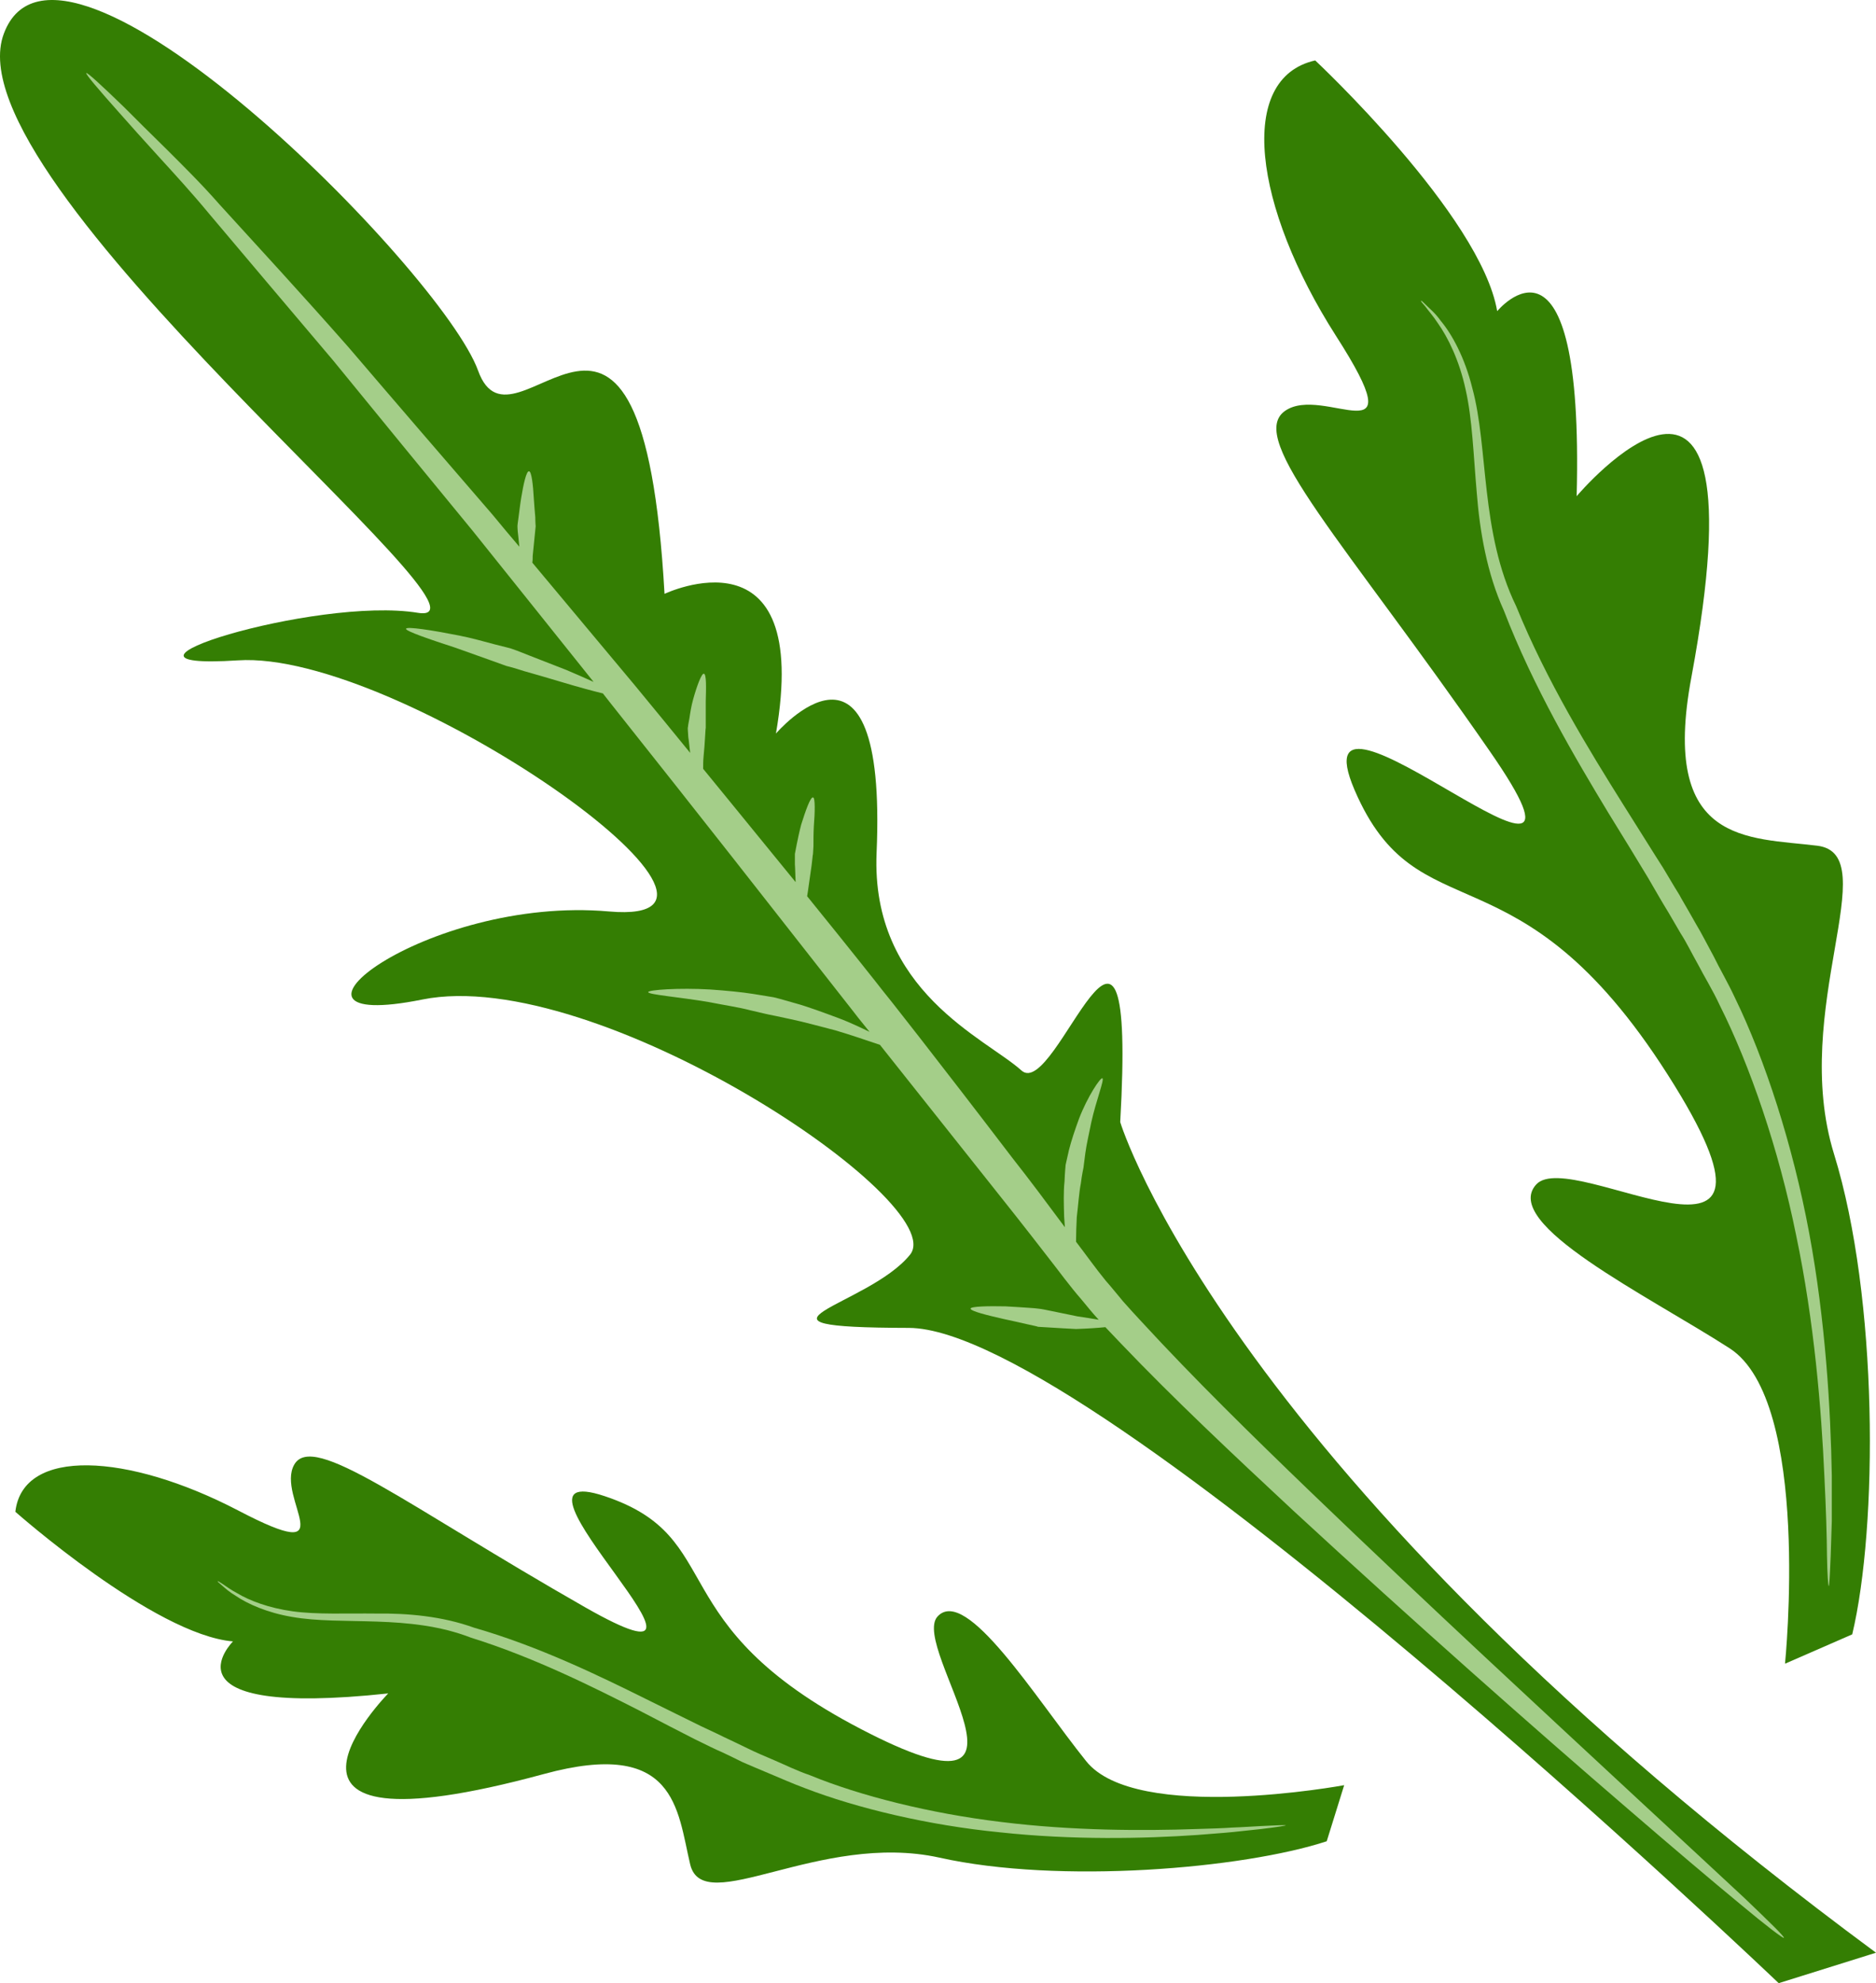
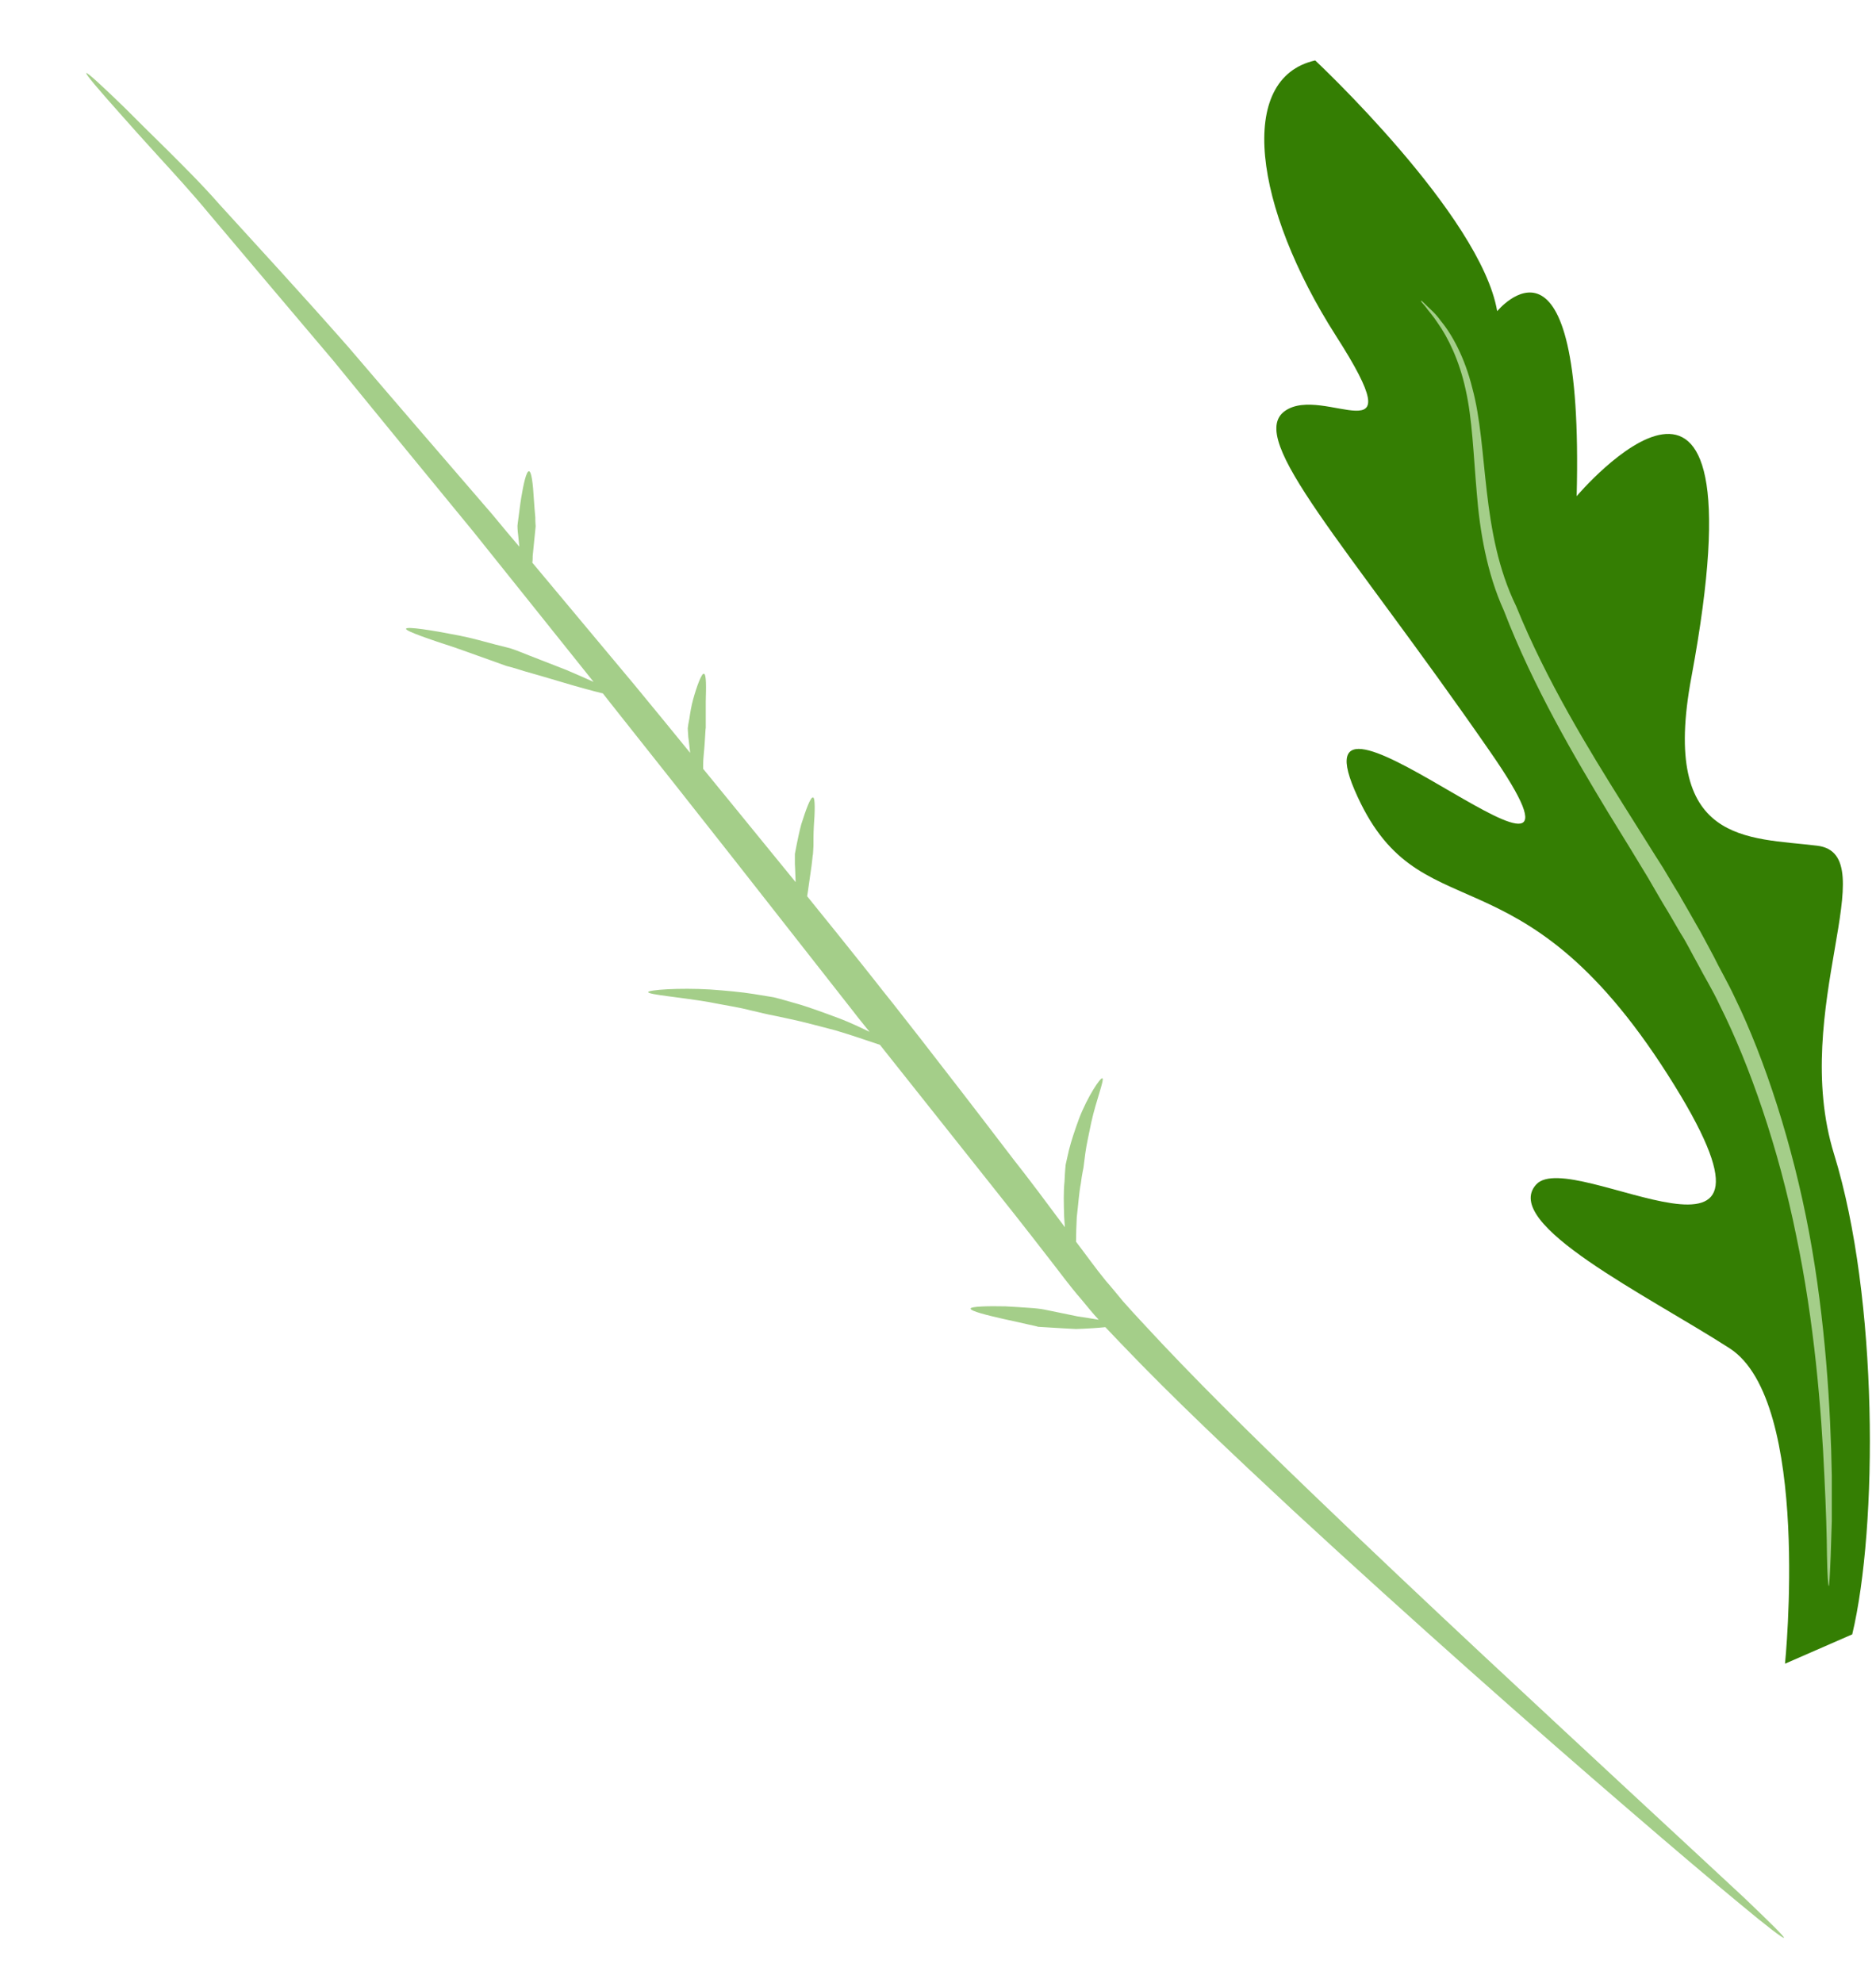
<svg xmlns="http://www.w3.org/2000/svg" id="svg20" viewBox="0 0 5051.315 5338.674" style="clip-rule:evenodd;fill-rule:evenodd;image-rendering:optimizeQuality;shape-rendering:geometricPrecision;text-rendering:geometricPrecision" version="1.1" height="53.387mm" width="50.513mm" xml:space="preserve">
  <defs id="defs4">
    <style id="style2" type="text/css">
   
    .fil0 {fill:#347E03;fill-rule:nonzero}
    .fil1 {fill:#A4CE89;fill-rule:nonzero}
   
  </style>
  </defs>
  <g transform="translate(-7926.685,-10998.326)" id="Vrstva_x0020_1">
    <path style="fill:#347e03;fill-rule:nonzero" id="path7" d="m 12733,15477 c 0,0 72,-706 -149,-849 -222,-143 -617,-335 -521,-441 96,-106 759,339 354,-296 -405,-635 -672,-368 -843,-766 -171,-399 752,453 363,-106 -388,-560 -655,-839 -551,-914 104,-75 358,140 137,-204 -220,-345 -268,-692 -55,-740 0,0 446,417 490,675 0,0 234,-284 214,498 0,0 512,-606 309,487 -85,453 153,431 339,454 185,23 -75,442 45,830 120,388 118,1004 49,1293 z" class="fil0" />
-     <path style="fill:#347e03;fill-rule:nonzero" id="path9" d="m 12716,16337 c 0,0 -1846,-1762 -2342,-1764 -498,-1 -110,-57 3,-197 113,-140 -845,-781 -1313,-687 -467,94 8,-281 503,-237 495,43 -567,-705 -1000,-676 -433,28 210,-173 485,-128 275,44 -1265,-1160 -1115,-1559 149,-400 1179,637 1277,907 97,270 442,-465 502,601 0,0 398,-190 300,376 0,0 300,-350 271,321 -16,373 295,500 390,586 94,85 311,-658 266,139 0,0 283,941 2035,2236 z" class="fil0" />
    <path style="fill:#a4ce89;fill-rule:nonzero" id="path11" d="m 12624,16108 c -70,-65 -170,-158 -290,-269 -240,-223 -562,-520 -878,-824 -158,-152 -315,-306 -454,-457 -17,-18 -34,-37 -51,-56 -16,-19 -31,-38 -47,-56 -27,-33 -54,-71 -80,-105 0,-21 1,-43 2,-66 4,-33 6,-66 11,-91 3,-25 7,-41 7,-42 0,-1 2,-17 5,-39 3,-23 10,-53 16,-83 13,-59 36,-116 30,-119 -5,-3 -40,49 -63,109 -11,30 -21,60 -27,84 -5,23 -9,39 -9,40 0,1 -2,19 -3,45 -3,27 -2,61 -1,95 1,10 1,19 2,28 -49,-66 -96,-129 -141,-186 -203,-266 -344,-445 -352,-454 -6,-8 -81,-103 -201,-251 1,-8 3,-17 4,-27 3,-20 6,-41 8,-56 2,-16 3,-27 3,-27 1,-1 1,-11 2,-25 0,-15 0,-34 1,-53 3,-38 4,-77 -2,-78 -7,-2 -20,35 -32,73 -5,19 -9,38 -12,53 -3,15 -5,25 -5,26 0,0 0,11 0,28 1,13 1,30 2,48 -32,-39 -66,-81 -102,-125 -46,-56 -95,-117 -147,-180 0,-10 0,-21 1,-32 4,-38 5,-77 6,-78 0,0 0,-10 0,-23 0,-14 0,-32 0,-49 1,-36 2,-73 -5,-74 -6,-2 -19,33 -29,69 -5,18 -8,37 -10,51 -3,14 -4,23 -4,24 -1,1 0,11 1,27 2,12 3,27 5,42 -48,-59 -98,-120 -150,-183 -89,-106 -181,-217 -275,-329 1,-6 1,-12 1,-18 4,-40 8,-79 8,-80 0,-1 -1,-10 -1,-24 -1,-14 -3,-32 -4,-51 -2,-36 -6,-73 -13,-73 -7,-1 -15,35 -21,72 -3,18 -5,37 -7,51 -2,14 -3,23 -3,24 0,0 0,11 2,26 1,9 2,19 3,30 -24,-28 -48,-57 -72,-86 -133,-154 -265,-307 -388,-451 -125,-142 -245,-272 -347,-384 -50,-57 -99,-105 -143,-149 -44,-43 -82,-81 -113,-112 -63,-61 -100,-95 -103,-93 -2,3 31,42 89,107 29,33 65,73 106,118 41,45 88,96 136,154 98,116 211,250 334,395 119,146 247,302 376,459 110,137 220,275 325,406 -22,-10 -47,-21 -73,-32 -36,-14 -72,-28 -100,-39 -27,-11 -46,-18 -47,-18 -1,-1 -19,-5 -46,-12 -27,-7 -61,-17 -97,-24 -71,-14 -141,-25 -142,-18 -2,6 65,29 133,51 67,24 135,48 137,49 1,0 20,5 48,14 29,8 66,19 103,30 40,12 80,23 109,30 7,9 15,19 22,28 119,150 230,290 325,411 190,242 320,408 328,418 2,3 17,22 43,54 -25,-12 -52,-25 -81,-36 -43,-16 -86,-32 -119,-41 -34,-10 -57,-16 -58,-16 -1,0 -23,-4 -55,-9 -31,-5 -74,-9 -116,-12 -84,-5 -167,1 -167,7 0,7 82,13 164,27 40,8 81,14 111,22 30,7 51,12 52,12 2,0 24,5 57,12 34,7 77,19 120,30 44,13 87,28 120,39 62,78 162,204 286,360 52,65 108,136 166,211 30,38 57,76 91,115 15,18 30,37 46,54 -17,-3 -37,-6 -57,-9 -25,-5 -49,-10 -68,-14 -18,-4 -31,-6 -31,-6 -1,0 -13,-2 -31,-3 -17,-1 -41,-3 -64,-4 -47,-1 -93,0 -94,6 0,7 45,18 89,28 23,5 46,10 63,14 17,4 29,6 29,7 1,0 14,1 33,2 20,1 45,3 70,4 30,-1 60,-3 79,-5 13,14 27,28 40,42 144,151 305,302 466,452 323,298 651,588 900,802 124,107 228,195 302,256 73,61 117,94 119,92 2,-3 -37,-41 -106,-107 z" class="fil1" />
    <path style="fill:#a4ce89;fill-rule:nonzero" id="path13" d="m 11753,11808 c 1,-1 6,4 15,13 9,9 24,21 38,41 31,37 65,100 85,181 44,161 21,388 118,587 82,202 198,390 287,532 45,71 82,131 109,173 26,44 42,70 44,73 1,3 18,31 45,79 14,23 29,53 47,86 16,33 38,70 57,111 81,166 156,397 200,633 44,236 58,476 61,654 0,45 0,86 0,122 -1,36 -2,68 -3,94 -2,52 -4,81 -5,81 -2,0 -4,-30 -5,-81 0,-26 -1,-58 -2,-94 -1,-36 -3,-77 -5,-121 -8,-178 -27,-415 -76,-648 -47,-233 -125,-459 -206,-620 -19,-41 -41,-76 -58,-109 -18,-32 -32,-61 -47,-84 -27,-47 -44,-75 -46,-78 -2,-3 -17,-29 -42,-72 -26,-43 -63,-104 -107,-175 -87,-144 -201,-336 -281,-544 -46,-101 -65,-215 -73,-317 -9,-103 -12,-199 -30,-278 -17,-79 -48,-141 -75,-179 -13,-20 -26,-34 -33,-44 -9,-10 -13,-15 -12,-16 z" class="fil1" />
-     <path style="fill:#347e03;fill-rule:nonzero" id="path15" d="m 11546,15804 c 0,0 -561,104 -695,-65 -135,-168 -323,-473 -400,-389 -76,84 339,587 -206,303 -546,-284 -355,-515 -690,-627 -335,-112 430,574 -53,299 -484,-276 -732,-473 -783,-384 -51,89 144,278 -152,123 -296,-154 -579,-170 -599,4 0,0 374,331 586,349 0,0 -208,207 418,140 0,0 -442,451 419,217 356,-97 359,95 394,243 35,147 348,-89 671,-18 322,72 817,30 1043,-44 z" class="fil0" />
-     <path style="fill:#a4ce89;fill-rule:nonzero" id="path17" d="m 8513,15255 c -1,1 3,4 11,11 8,7 20,18 37,28 32,22 86,46 152,57 134,24 315,-9 482,56 170,53 331,134 453,196 61,32 112,58 149,77 37,18 59,29 62,30 3,1 27,12 67,32 20,9 45,19 73,31 29,12 60,26 95,39 140,54 332,100 526,119 194,21 387,17 531,7 35,-3 68,-5 97,-8 29,-3 55,-6 75,-8 42,-5 66,-9 66,-10 -1,-1 -25,0 -66,2 -21,1 -47,3 -76,4 -29,2 -62,3 -98,4 -143,5 -335,5 -527,-19 -191,-23 -379,-70 -515,-126 -35,-12 -65,-27 -93,-39 -28,-12 -52,-22 -72,-32 -40,-19 -64,-31 -67,-32 -2,-1 -24,-12 -61,-29 -37,-18 -89,-44 -150,-74 -123,-61 -287,-141 -461,-191 -86,-31 -179,-39 -262,-38 -83,-1 -160,3 -226,-6 -65,-9 -117,-29 -150,-49 -17,-9 -29,-18 -38,-24 -9,-6 -14,-9 -14,-8 z" class="fil1" />
  </g>
</svg>